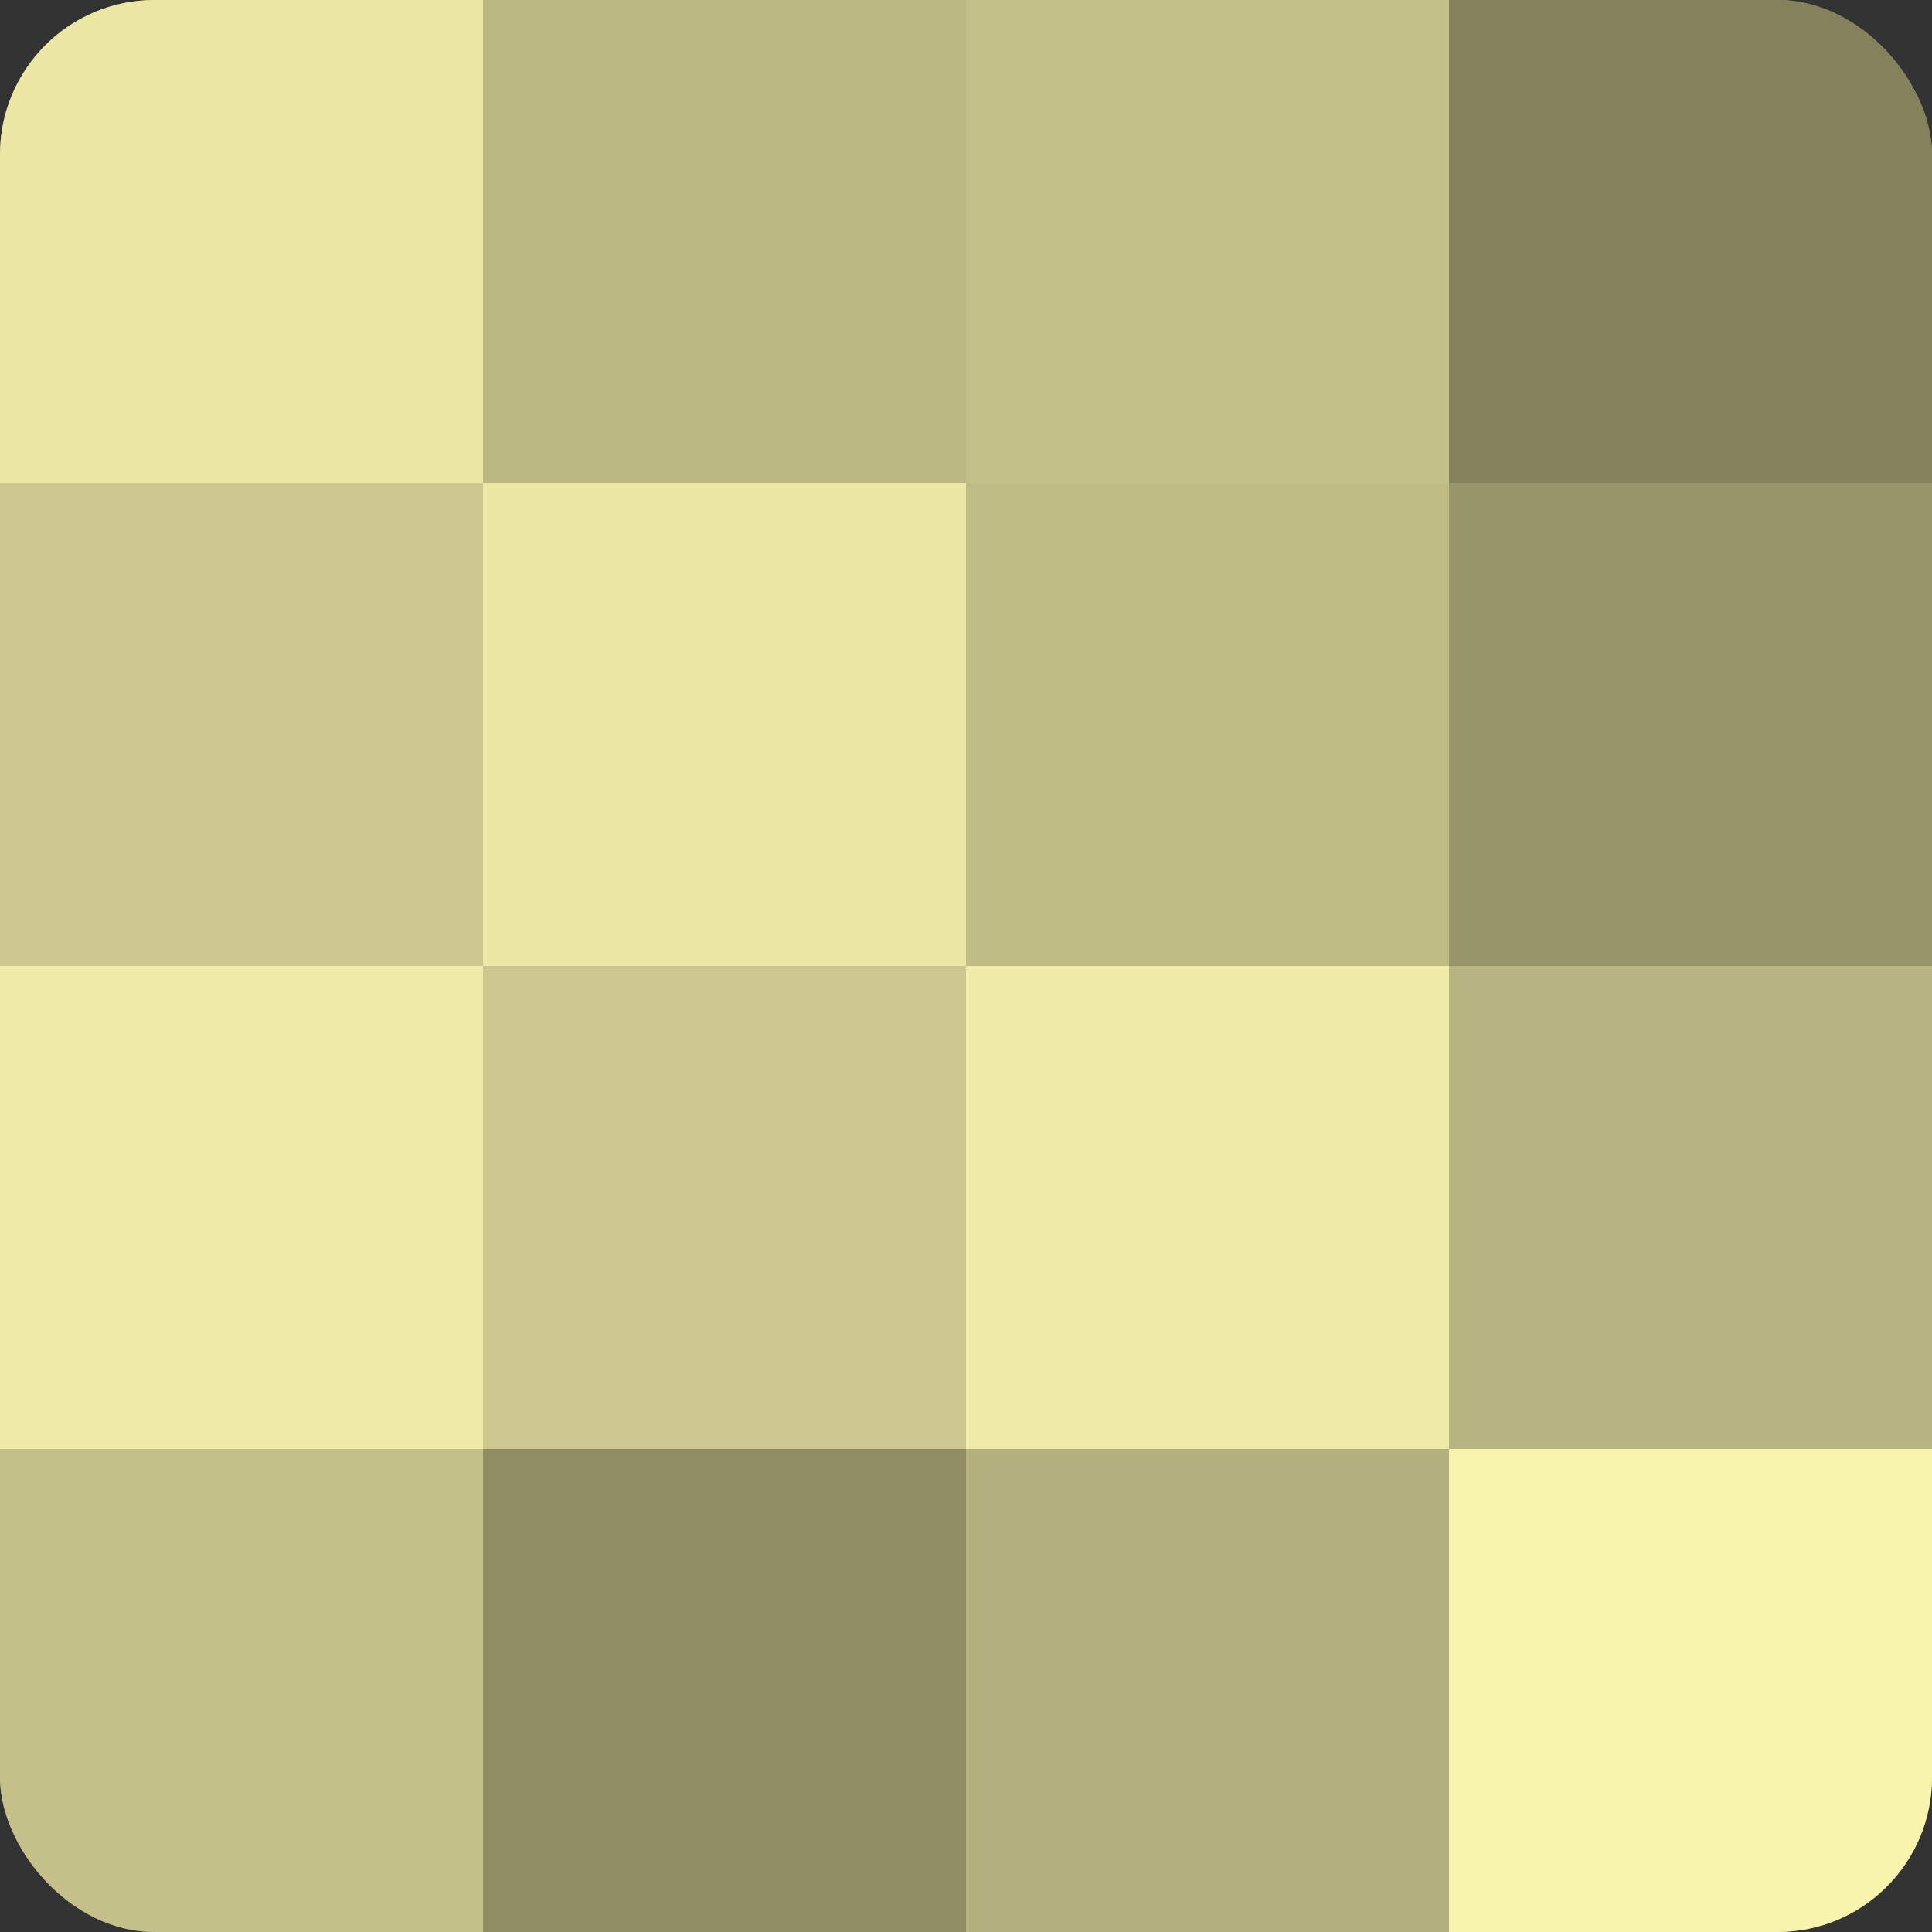
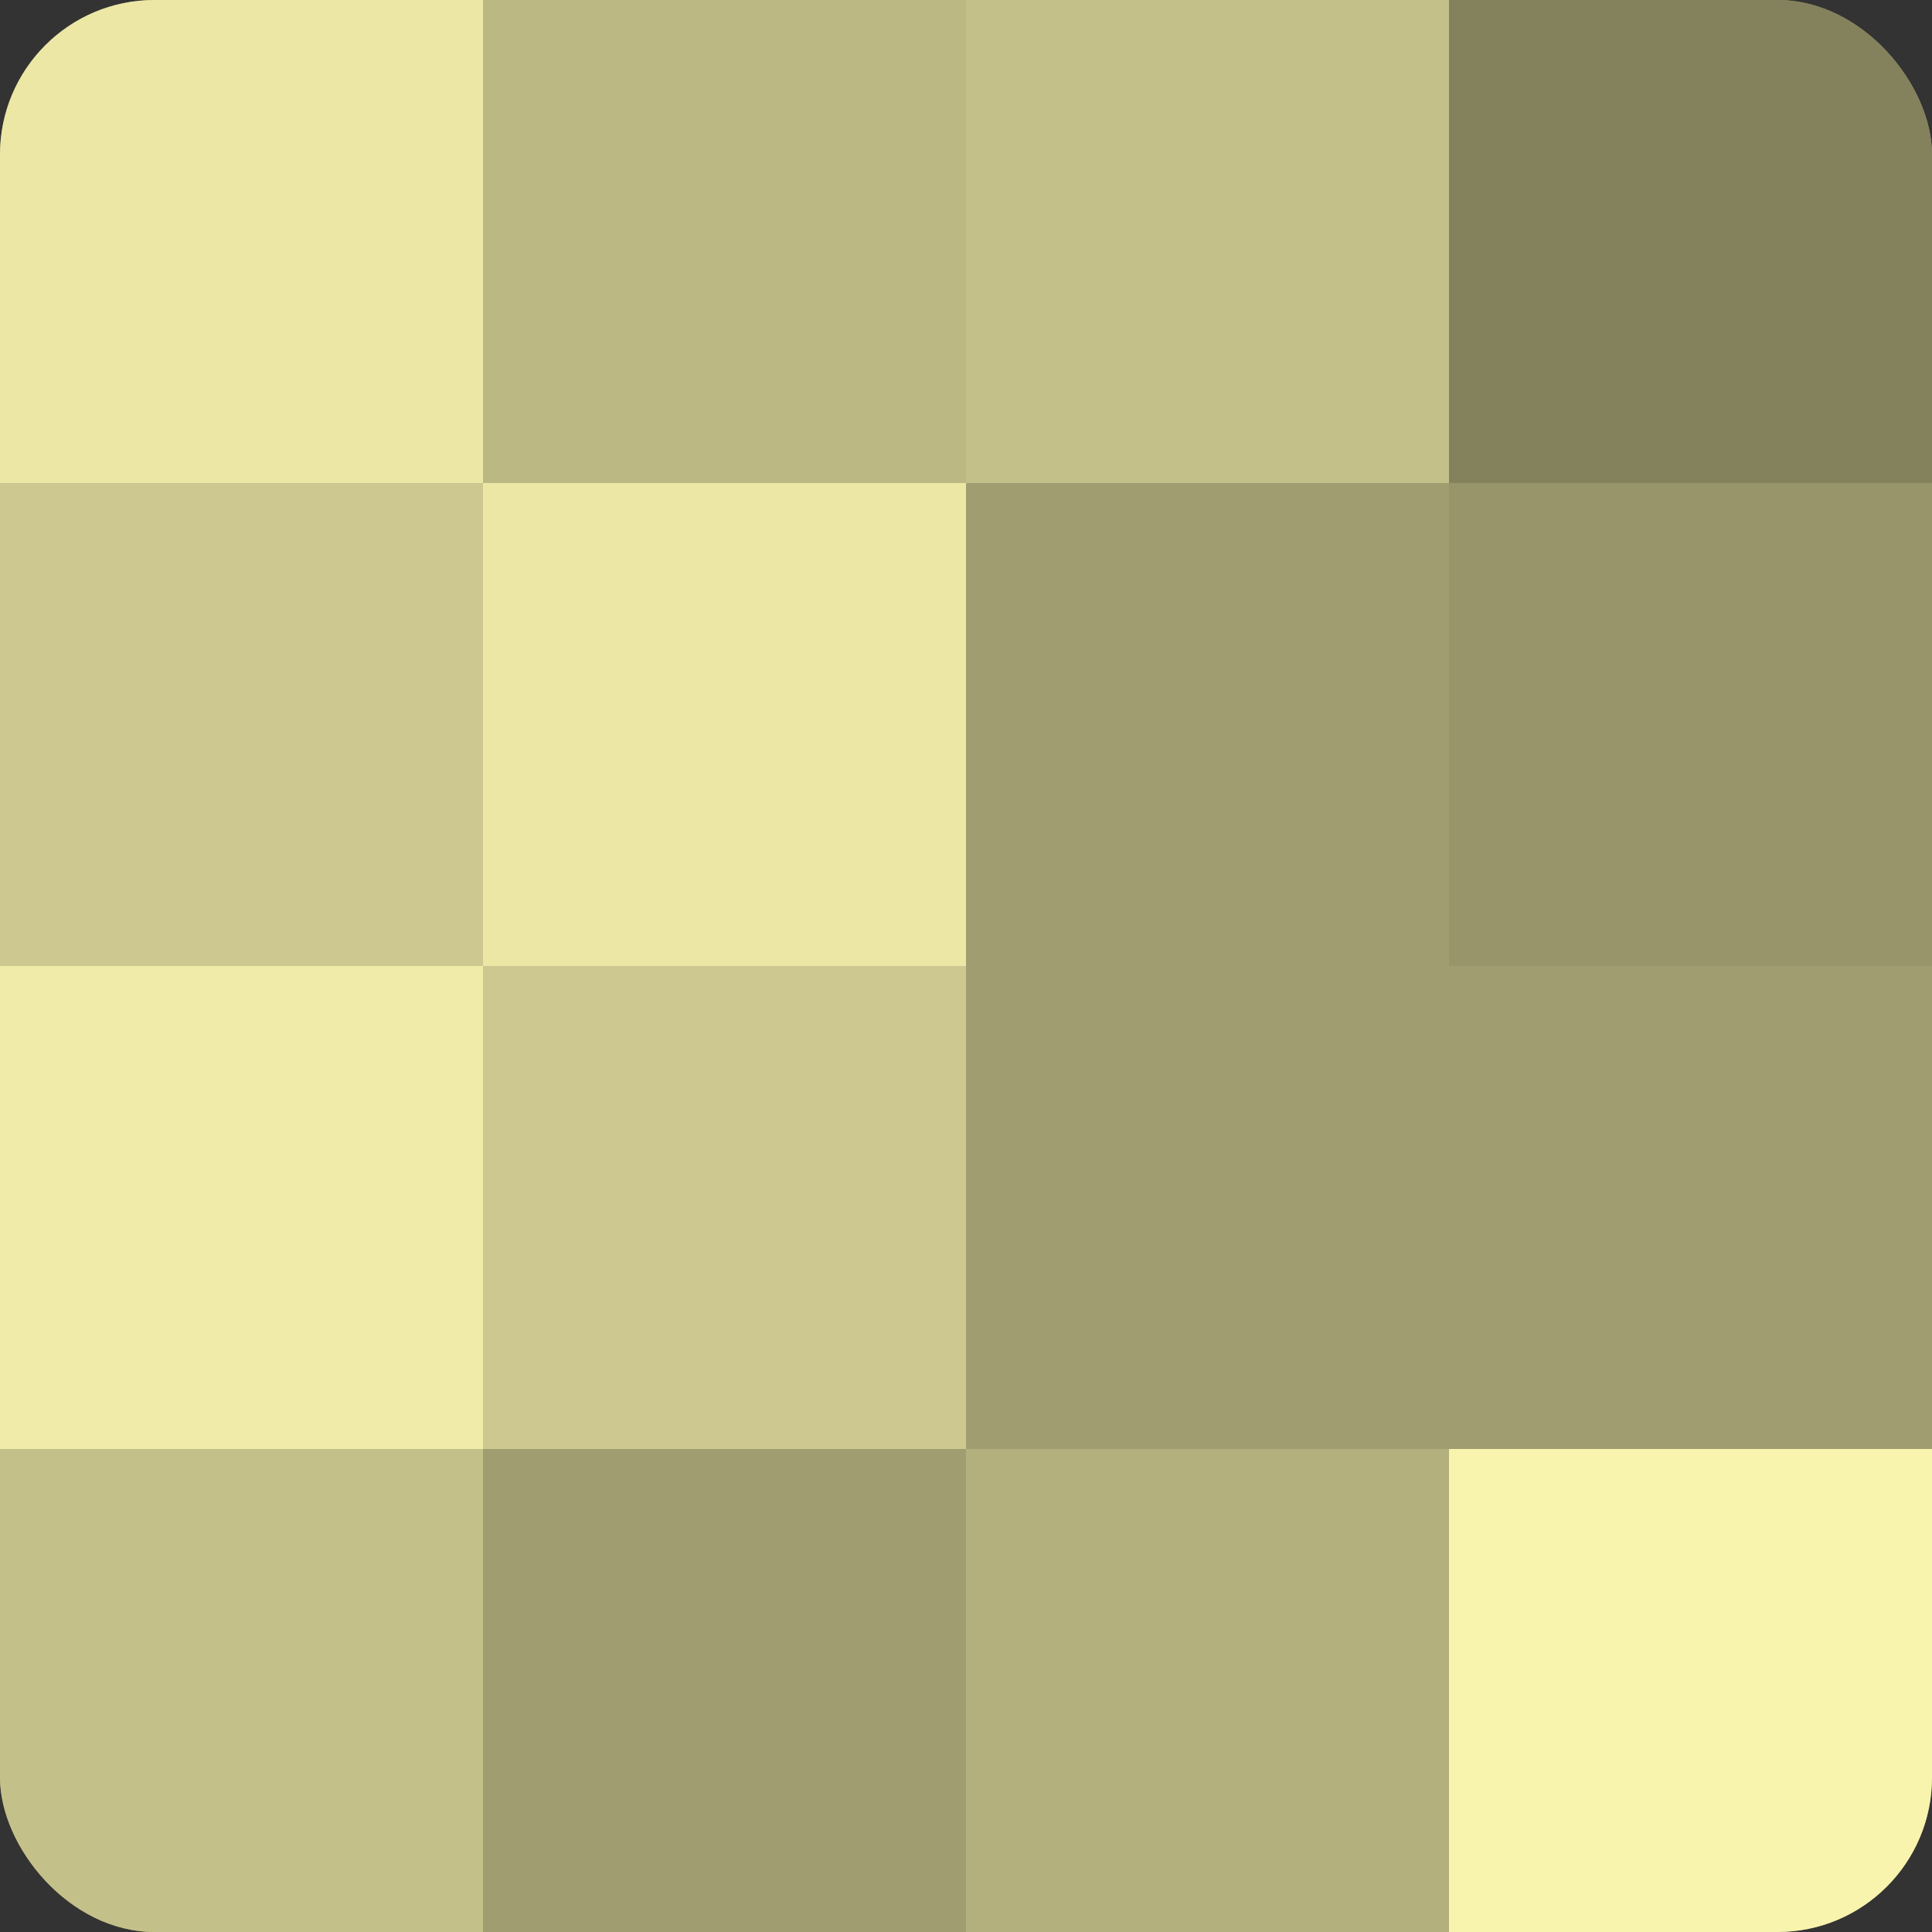
<svg xmlns="http://www.w3.org/2000/svg" width="60" height="60" viewBox="0 0 100 100" preserveAspectRatio="xMidYMid meet">
  <rect x="0" y="0" width="100" height="100" fill="#333333" stroke="none" />
  <defs>
    <clipPath id="c" width="100" height="100">
      <rect width="100" height="100" rx="8" ry="8" />
    </clipPath>
  </defs>
  <g clip-path="url(#c)">
    <rect width="100" height="100" fill="#a09d70" />
    <rect width="25" height="25" fill="#ece7a5" />
    <rect y="25" width="25" height="25" fill="#ccc88f" />
    <rect y="50" width="25" height="25" fill="#f0eba8" />
    <rect y="75" width="25" height="25" fill="#c4c089" />
    <rect x="25" width="25" height="25" fill="#bcb884" />
    <rect x="25" y="25" width="25" height="25" fill="#ece7a5" />
    <rect x="25" y="50" width="25" height="25" fill="#ccc88f" />
-     <rect x="25" y="75" width="25" height="25" fill="#908d65" />
    <rect x="50" width="25" height="25" fill="#c4c089" />
-     <rect x="50" y="25" width="25" height="25" fill="#c0bc86" />
-     <rect x="50" y="50" width="25" height="25" fill="#f0eba8" />
    <rect x="50" y="75" width="25" height="25" fill="#b4b07e" />
    <rect x="75" width="25" height="25" fill="#84815d" />
    <rect x="75" y="25" width="25" height="25" fill="#98956a" />
-     <rect x="75" y="50" width="25" height="25" fill="#b8b481" />
    <rect x="75" y="75" width="25" height="25" fill="#f8f3ad" />
  </g>
</svg>